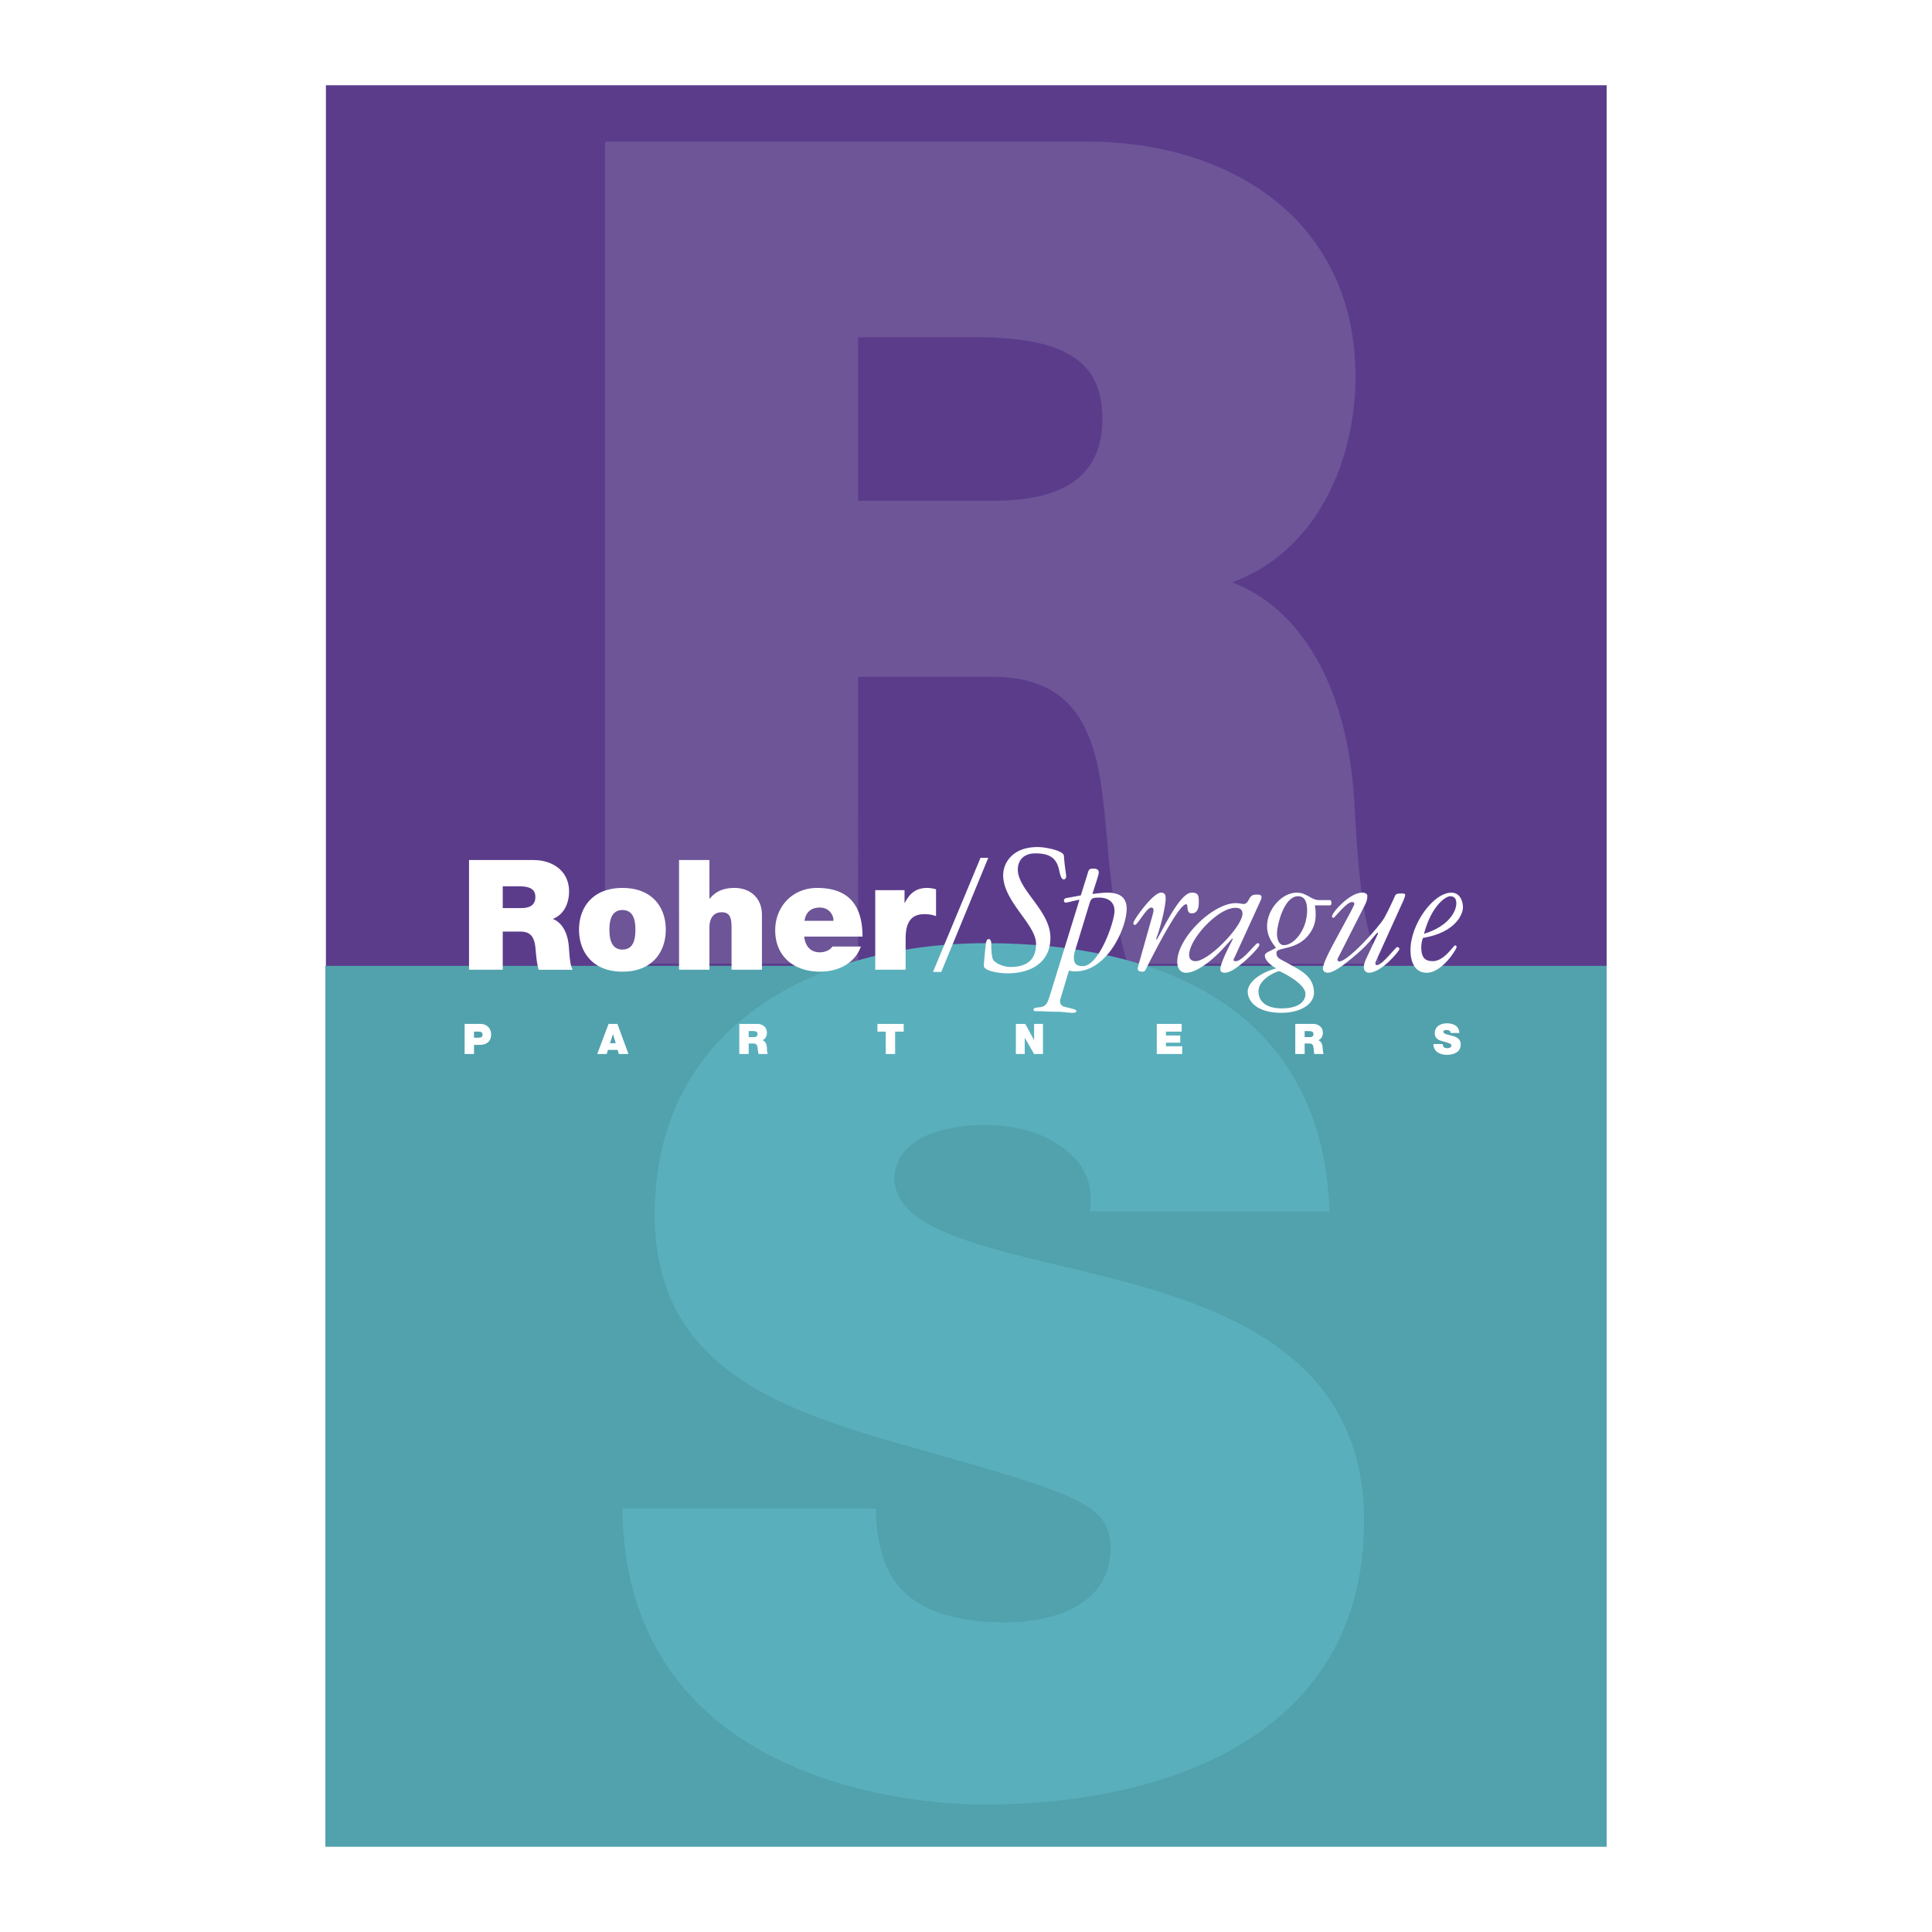
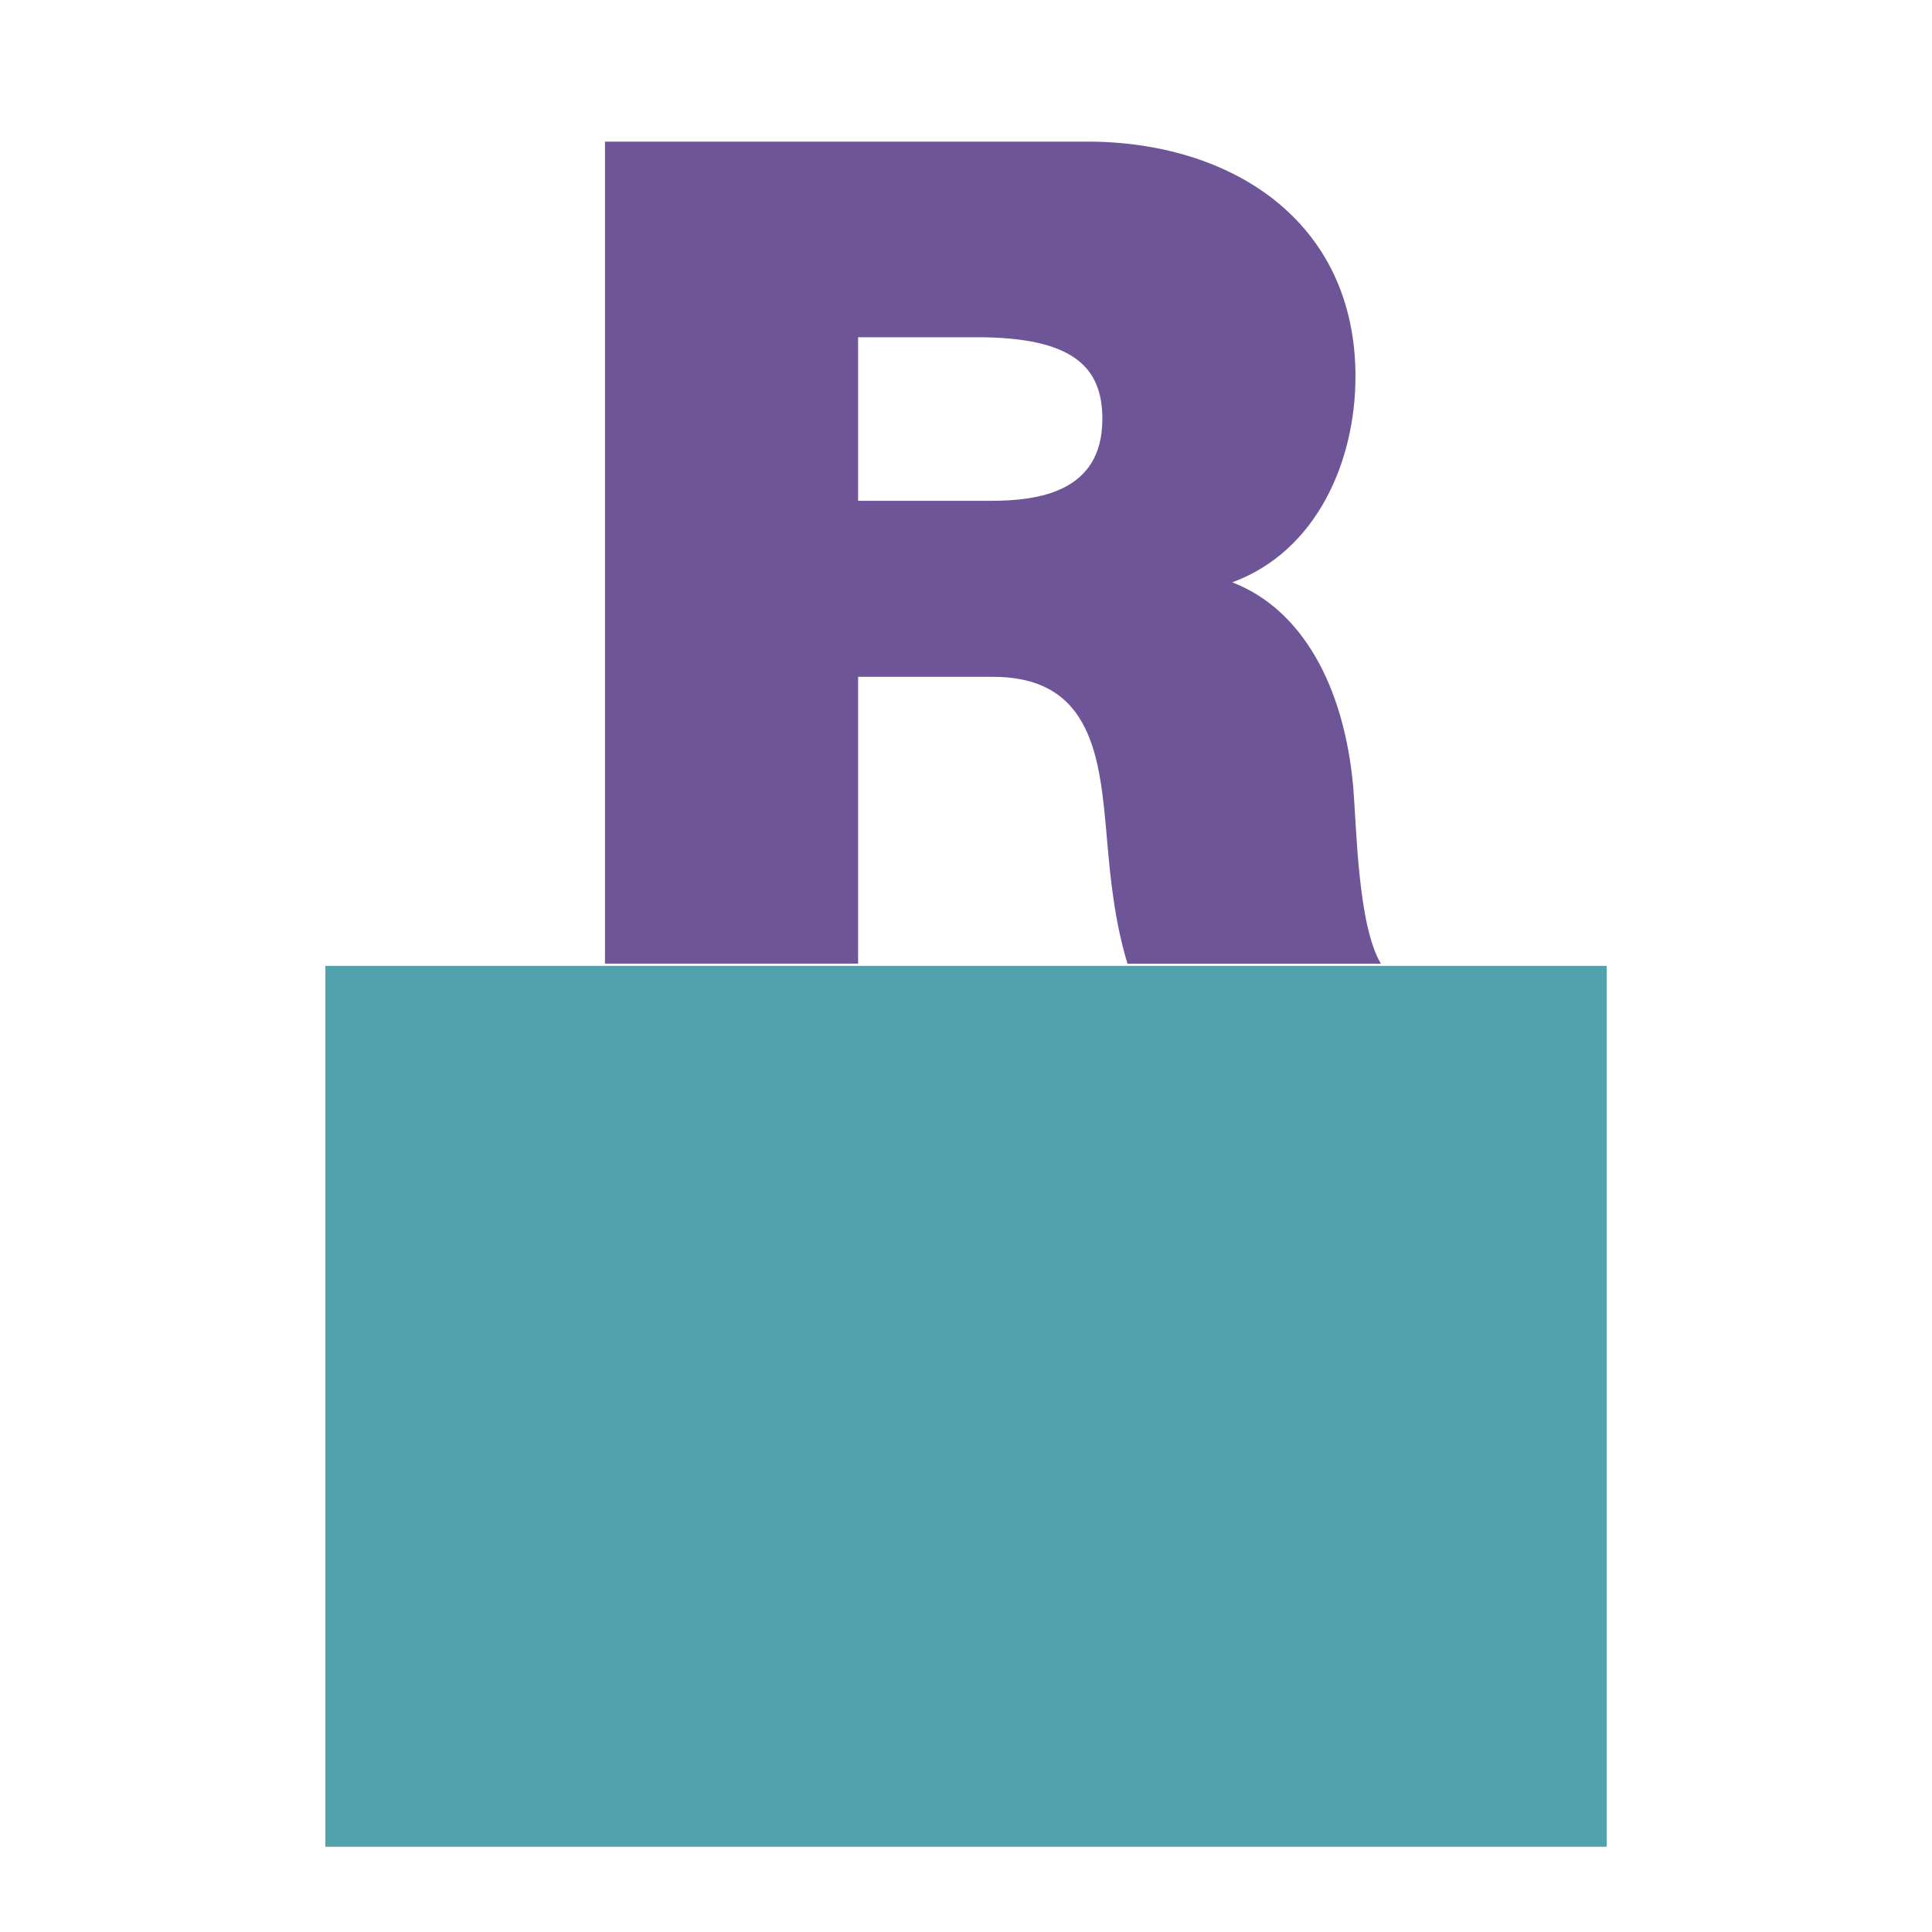
<svg xmlns="http://www.w3.org/2000/svg" width="2500" height="2500" viewBox="0 0 192.756 192.756">
  <g fill-rule="evenodd" clip-rule="evenodd">
    <path fill="#fff" d="M0 0h192.756v192.756H0V0z" />
-     <path fill="#5b3c8b" d="M32.516 8.504h127.779v87.943H32.516V8.504z" />
    <path fill="#51a2ad" d="M32.461 96.364h127.834v87.888H32.461V96.364z" />
    <path d="M60.36 96.144h25.253V67.528h13.454c9.979 0 10.668 8.16 11.357 15.962.359 4.246.801 8.519 2.068 12.654h25.279c-2.287-3.804-2.426-13.563-2.756-17.588-.91-10.228-5.184-17.809-12.074-20.456 8.406-3.088 12.295-12.047 12.295-20.539 0-15.521-12.406-23.433-26.77-23.433H60.36v82.016zm25.253-62.498H97.44c9.648 0 12.543 2.978 12.543 8.161 0 7.333-6.451 8.16-11.164 8.16H85.613V33.646z" fill="#6d5598" />
-     <path d="M62.097 150.508c.248 26.191 26.769 29.527 36.086 29.527 18.25 0 37.906-6.893 37.906-28.258 0-15.053-11.496-20.457-23.102-23.682-11.607-3.197-23.323-4.467-23.764-10.338 0-4.576 5.624-5.514 9.071-5.514 2.535 0 5.402.578 7.471 2.066 2.066 1.379 3.445 3.447 2.977 6.562h23.902c-.689-19.988-16.432-26.77-34.24-26.77-16.872 0-33.082 8.16-33.082 27.1 0 16.541 14.832 20.098 27.789 23.791 14.143 4.025 17.699 5.156 17.699 9.402 0 6.092-6.312 7.471-10.449 7.471-4.714 0-10.228-1.02-12.075-5.955-.551-1.516-.909-3.336-.909-5.404h-25.28v.002z" fill="#59b0bc" />
-     <path d="M46.796 96.75h3.363v-3.804h1.792c1.351 0 1.434 1.075 1.517 2.123.055.551.11 1.131.275 1.682h3.391c-.303-.496-.331-1.819-.386-2.343-.11-1.378-.689-2.371-1.599-2.729 1.13-.414 1.626-1.599 1.626-2.729 0-2.068-1.654-3.143-3.556-3.143h-6.424V96.75h.001zm3.364-8.325h1.599c1.268 0 1.654.386 1.654 1.075 0 .993-.855 1.103-1.489 1.103H50.16v-2.178zM66.425 92.753c0-2.206-1.323-4.163-4.328-4.163-2.978 0-4.328 1.958-4.328 4.163s1.351 4.19 4.328 4.19c3.005 0 4.328-1.985 4.328-4.19zm-3.032 0c0 .854-.138 1.985-1.295 1.985-1.13 0-1.296-1.13-1.296-1.985 0-.827.166-1.958 1.296-1.958 1.157 0 1.295 1.131 1.295 1.958zM67.749 96.75h3.032v-4.19c0-1.269.689-1.544 1.213-1.544.882 0 .993.634.993 1.571v4.163h3.032v-5.458c0-1.819-1.296-2.702-2.729-2.702-1.268 0-1.957.441-2.481 1.075h-.028v-3.859h-3.032V96.75zM80.264 91.871c.138-.854.634-1.323 1.544-1.323.8 0 1.351.606 1.351 1.323h-2.895zm5.79 1.571c0-3.087-1.351-4.852-4.521-4.852-2.509 0-4.19 1.902-4.19 4.218 0 2.646 1.902 4.135 4.466 4.135 1.792 0 3.474-.8 4.08-2.509H83.05c-.248.386-.772.579-1.268.579-.938 0-1.461-.661-1.544-1.571h5.816zM87.322 96.75h3.033v-3.143c0-1.709.662-2.398 1.847-2.398.606 0 .882.083 1.186.193v-2.674a3.098 3.098 0 0 0-.882-.138c-1.103 0-1.737.524-2.233 1.489h-.028v-1.268h-2.922v7.939h-.001zM93.911 96.971l4.687-11.386h-.772l-4.742 11.386h.827zM103.531 84.51c-2.562 0-3.445 1.626-3.445 2.812 0 2.619 3.281 4.907 3.281 6.837 0 .8-.193 2.316-2.537 2.316-.826 0-1.488-.414-1.682-.634-.164-.193-.248-.662-.248-1.655 0-.386-.137-.496-.248-.496-.166 0-.248.138-.303.523-.027.276-.193 1.819-.193 2.15 0 .47 1.379.745 2.371.745 2.289 0 4.273-1.049 4.273-3.557 0-2.702-3.254-4.741-3.254-6.81 0-.689.387-1.599 1.766-1.599 1.295 0 2.066.386 2.342 1.599.139.662.248.993.469.993.111 0 .248-.056.248-.331 0-.193-.164-1.021-.221-2.013-.027-.522-1.845-.88-2.619-.88z" fill="#fff" />
-     <path d="M108.66 90.272c.193-.634.248-.717.992-.717 1.02 0 1.543.524 1.543 1.324 0 1.075-1.543 5.514-3.17 5.514-.717 0-.881-.359-.881-.828 0-.193.027-.386.082-.606l1.434-4.687zm-3.971 9.236c-.191.551-.275.717-.578.881-.359.193-.992.057-.992.332 0 .109.082.164.164.164.717 0 1.406.057 2.123.057.635 0 1.24.109 1.572.109.303 0 .414-.055.414-.193 0-.193-1.131-.357-1.352-.469-.166-.109-.275-.248-.275-.469v-.137l.881-2.949c.193.055.414.082.635.082 3.197 0 5.127-4.356 5.127-6.231 0-.91-.412-1.626-1.957-1.626-.193 0-.965.055-1.461.138.248-.827.635-1.902.635-2.15 0-.304-.248-.386-.523-.386-.332 0-.469.027-.58.468l-.689 2.206-1.488.275c-.164.055-.193.138-.193.248 0 .138.084.193.193.193.193 0 1.131-.276 1.352-.276l-3.008 9.733zM113.594 96.254c-.027.166-.082.303-.082.387 0 .275.303.303.441.303.166 0 .275-.055.33-.166.305-.605 3.254-6.561 4.053-6.561.275 0-.055.91.553.91.66 0 .717-.689.717-1.131 0-.661-.057-.937-.717-.937-1.158 0-2.84 3.639-3.42 4.577 0 .027-.055.11-.082.11s-.027-.028-.027-.083.193-.523.303-.938c.221-.717.607-2.205.635-3.06 0-.358-.055-.606-.469-.606-.801 0-2.758 2.757-2.758 3.033 0 .083.057.193.166.193.248 0 1.158-1.737 1.627-1.737.193 0 .221.138.221.303 0 .11-.057.276-.084.414l-1.407 4.989zM117.455 95.951c0 .414.137 1.102.881 1.102 1.131 0 2.785-1.405 3.75-2.48l.855-.937.055.055c-.248.523-1.24 2.343-1.24 3.005 0 .248.137.357.467.357 1.021 0 3.42-2.48 3.42-2.756 0-.138-.027-.193-.166-.193-.221 0-1.488 1.792-2.178 1.792-.139 0-.221 0-.221-.138 0-.11.082-.193.139-.331l2.535-5.542a.97.97 0 0 0 .111-.358c0-.193-.111-.275-.441-.275-.523 0-.635.138-.855.551-.137.275-.303.386-.496.386-.164 0-.469-.083-.771-.083-2.29 0-5.845 3.474-5.845 5.845zm1.186-.662c0-1.626 2.895-4.714 4.604-4.714.551 0 .717.248.717.579 0 1.269-3.363 4.742-4.688 4.742-.442 0-.633-.276-.633-.607z" fill="#fff" />
-     <path d="M131.625 89.803c-.441 0-.744-.193-1.076-.386-.303-.165-.633-.358-1.186-.358-1.434 0-2.949 1.626-2.949 3.364 0 .854.385 1.516.883 2.123-.193.221-1.104.441-1.104.772 0 .579.771 1.103 1.131 1.296-1.709.469-2.84 1.434-2.84 2.314 0 1.076 1.074 2.123 3.336 2.123 1.984 0 3.279-.883 3.279-2.012 0-1.627-1.404-2.262-2.342-2.785-1.049-.606-1.406-.606-1.406-1.213s2.096-.138 3.336-1.93c.385-.551.578-1.13.578-1.819 0-.441-.027-.717-.082-.964h1.461c.139 0 .193-.028.193-.249s-.055-.275-.193-.275h-1.019v-.001zm-3.805 10.806c-.607 0-2.262-.164-2.262-1.709 0-1.268 1.875-2.012 2.068-2.012.082 0 2.619 1.213 2.619 2.26.001.608-.44 1.461-2.425 1.461zm-.414-7.47c0-.827.689-3.722 2.096-3.722.799 0 .91.8.91 1.406 0 1.93-1.297 3.474-2.316 3.474-.469-.001-.69-.524-.69-1.158zM139.812 90.299c.193-.386.385-.882.385-.993 0-.138-.082-.165-.385-.165-.441 0-.523.055-.607.193-.109.22-.633 1.434-1.074 2.206-.553.992-3.668 4.383-4.494 4.383-.109 0-.193-.055-.193-.166s.027-.166.084-.249l2.646-5.21c.137-.275.248-.524.248-.91 0-.193-.193-.331-.525-.331-1.24 0-3.004 1.985-3.004 2.371 0 .11.055.138.166.138.109 0 1.268-1.572 1.846-1.572.111 0 .221.056.221.193 0 .083-.193.414-.33.717l-1.682 3.115c-.275.496-1.131 2.095-1.131 2.62 0 .275.248.412.496.412.523 0 1.461-.633 2.867-1.846 1.324-1.103 1.986-2.178 2.123-2.178v.11c0 .082-.082.22-.607 1.323l-.605 1.295c-.139.33-.193.578-.193.717 0 .33.193.578.523.578 1.213 0 3.033-2.149 3.033-2.37 0-.11-.109-.193-.221-.193-.166 0-1.461 1.792-2.012 1.792-.111 0-.166-.055-.166-.165 0-.138.055-.221.082-.275l2.509-5.54zM144.803 89.059c-1.793 0-4.08 3.143-4.08 5.734 0 1.24.469 2.26 1.625 2.26 1.545 0 2.979-2.37 2.979-2.563 0-.11-.055-.165-.166-.165-.137 0-1.074 1.571-2.205 1.571-.744 0-1.158-.303-1.158-1.406 0-.248.055-.606.166-.91 3.279-.551 3.996-2.371 3.996-3.06-.001-.662-.331-1.461-1.157-1.461zm-.112.358c.496 0 .607.358.607.717 0 .799-.773 2.289-3.227 3.033.718-2.73 2.124-3.75 2.62-3.75zM46.355 105.158h.937v-.91h.552c.689 0 1.158-.33 1.158-1.047 0-.441-.276-1.047-1.103-1.047h-1.544v3.004zm.937-2.232h.414c.22 0 .441.027.441.303 0 .305-.276.305-.497.305h-.358v-.608zM60.856 104.084l.303-.91.275.91h-.578zm-1.268 1.074h.937l.138-.412h.965l.11.412h.965l-1.103-3.004h-.882l-1.13 3.004zM73.758 105.158h.938v-1.047h.496c.358 0 .386.303.414.605.027.139.027.305.083.441h.91c-.083-.137-.083-.496-.083-.633-.027-.387-.193-.662-.441-.744.304-.111.441-.441.441-.746 0-.578-.441-.881-.992-.881h-1.765v3.005h-.001zm.938-2.287h.441c.358 0 .441.109.441.303 0 .275-.22.303-.386.303h-.496v-.606zM88.37 105.158h.937v-2.232h.855v-.772h-2.62v.772h.828v2.232zM101.354 105.158h.882v-1.625l.938 1.625h.883v-3.004h-.883v1.627l-.883-1.627h-.937v3.004zM115.414 105.158h2.537v-.771h-1.627v-.36h1.434v-.715h-1.434v-.386h1.571v-.772h-2.481v3.004zM129.227 105.158h.938v-1.047h.496c.357 0 .385.303.412.605 0 .139.027.305.057.441h.936c-.082-.137-.082-.496-.109-.633-.027-.387-.166-.662-.441-.744.332-.111.469-.441.469-.746 0-.578-.469-.881-.992-.881h-1.764v3.005h-.002zm.937-2.287h.412c.359 0 .469.109.469.303 0 .275-.221.303-.412.303h-.469v-.606zM143.01 104.166c.027.965.992 1.076 1.324 1.076.689 0 1.404-.248 1.404-1.049 0-.551-.439-.744-.854-.854-.414-.111-.855-.166-.883-.387 0-.166.221-.193.332-.193.109 0 .221.027.275.084.082.027.137.109.109.219h.883c-.027-.715-.607-.965-1.24-.965-.635 0-1.213.305-1.213.994 0 .605.523.744 1.02.854.496.166.635.193.635.359 0 .221-.221.275-.387.275s-.357-.027-.441-.221c-.027-.055-.027-.111-.027-.193h-.937v.001z" fill="#fff" />
  </g>
</svg>